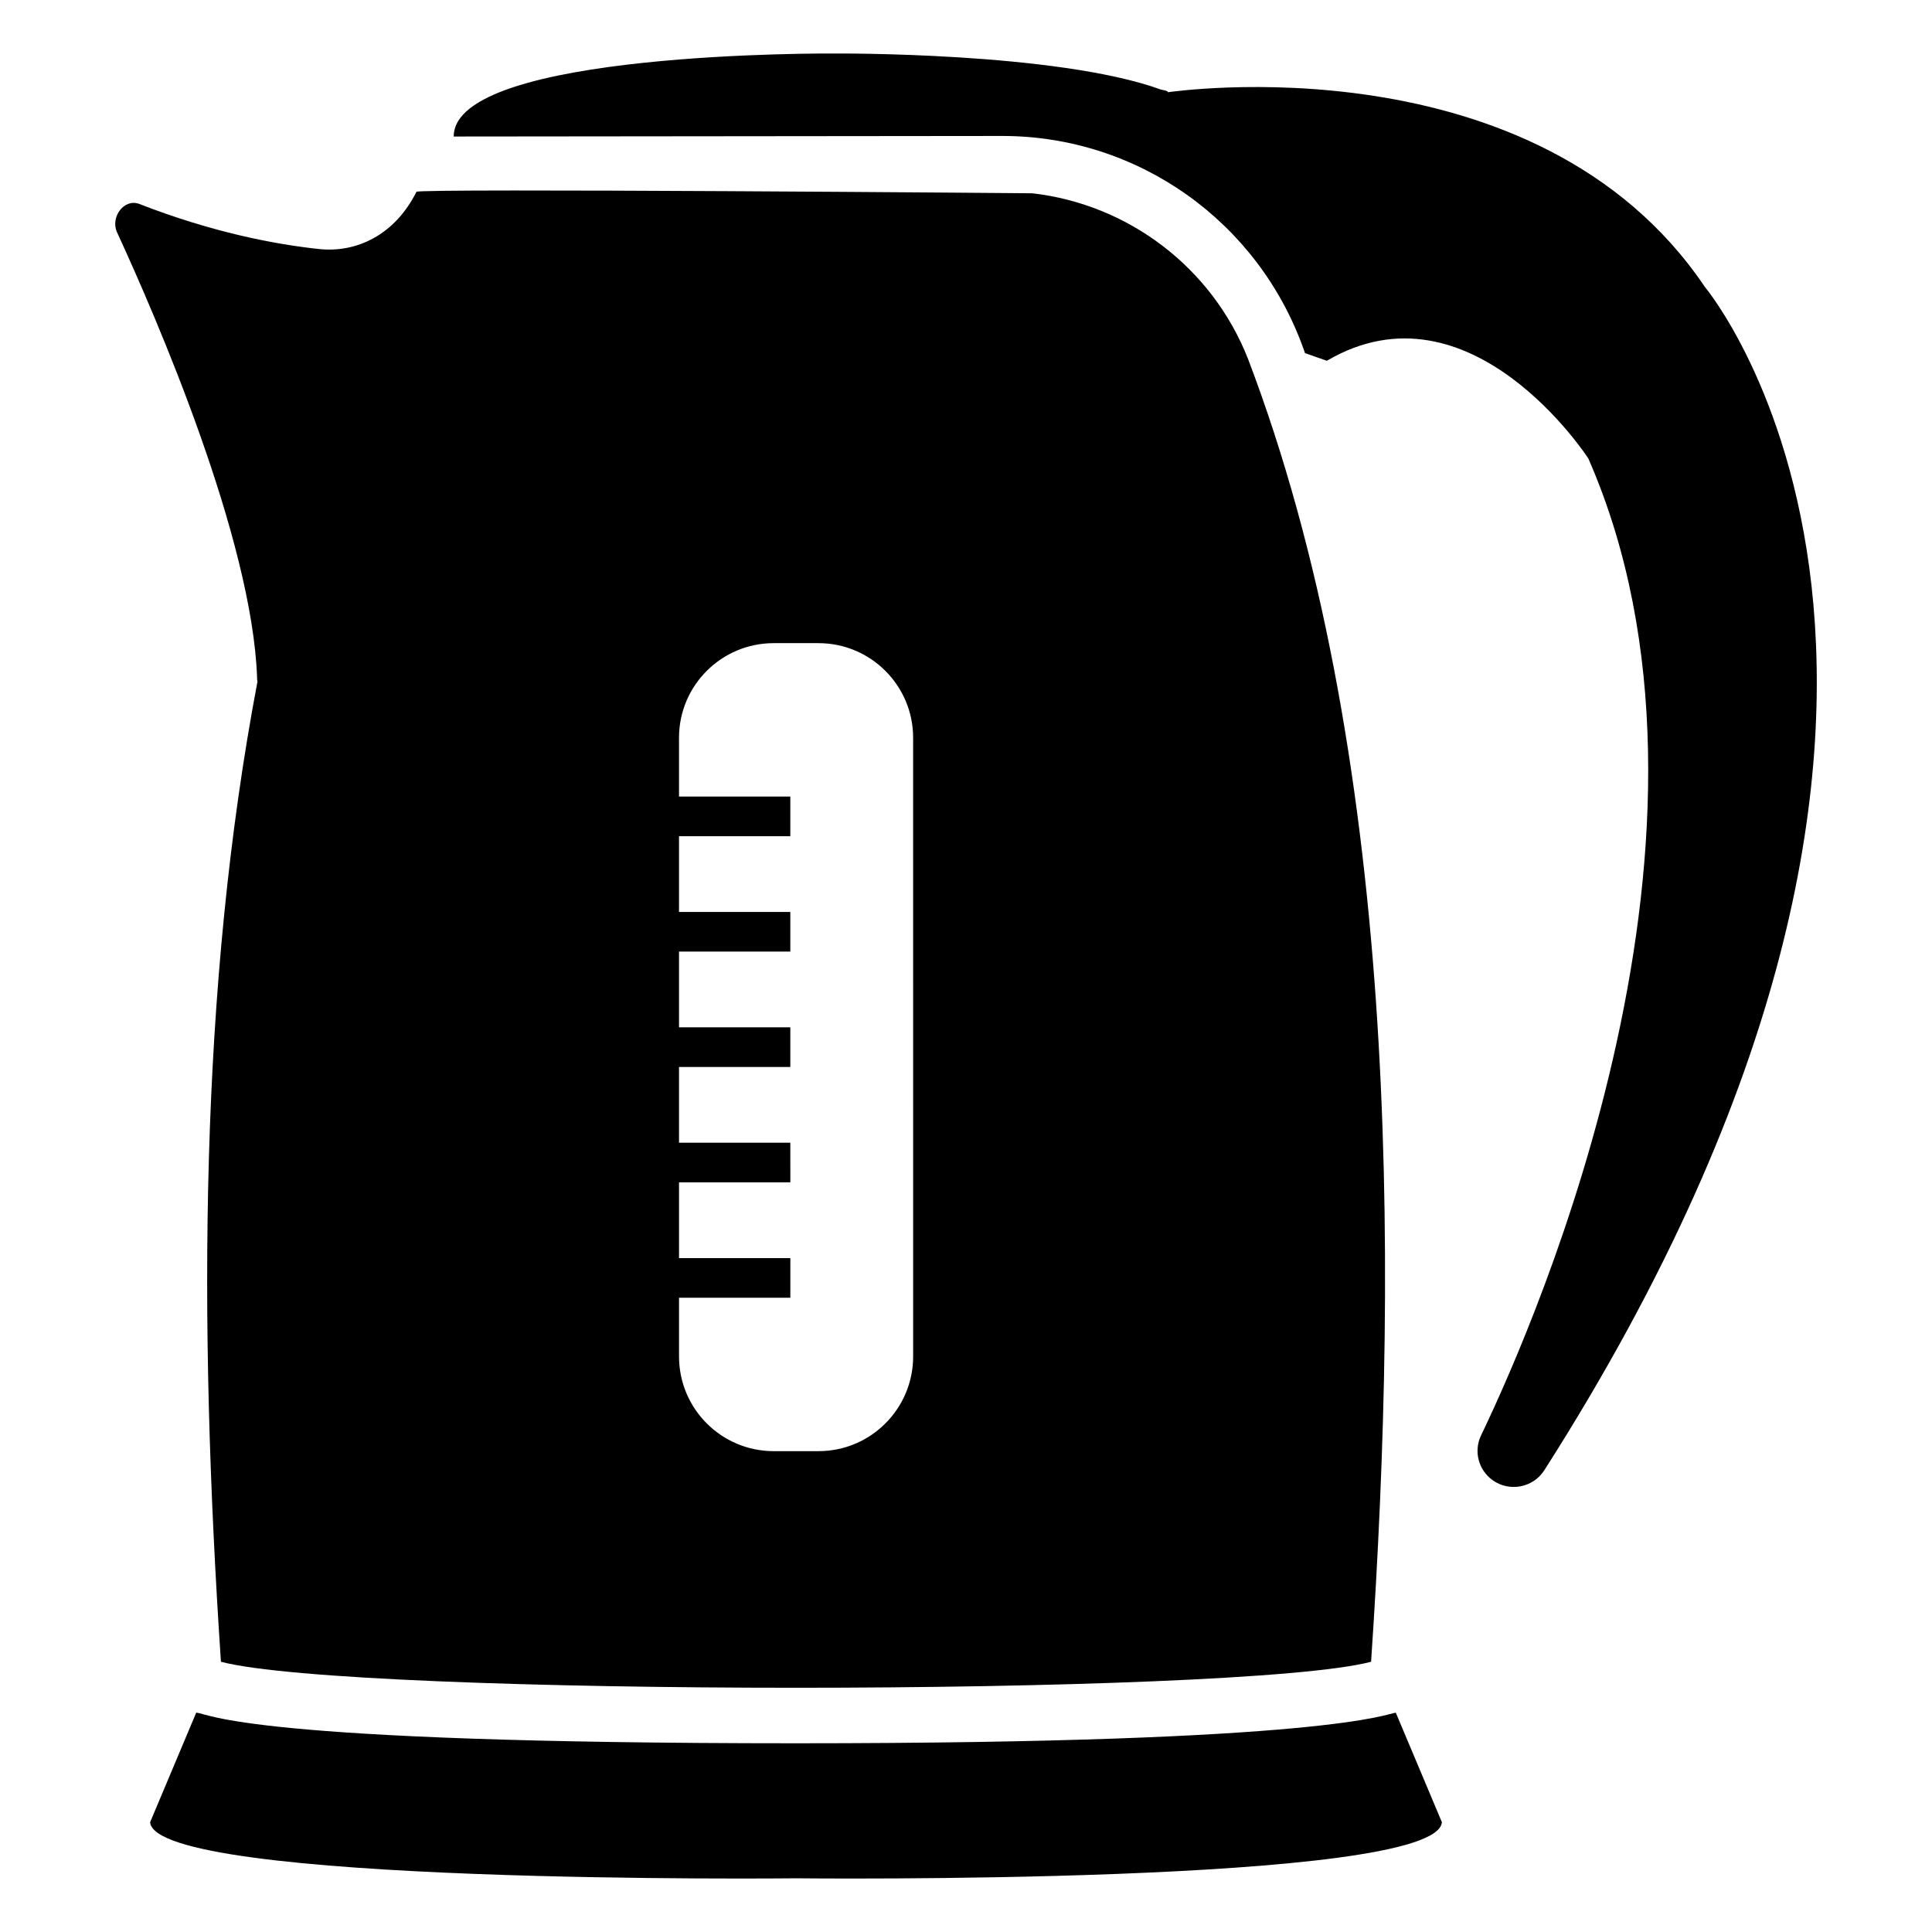
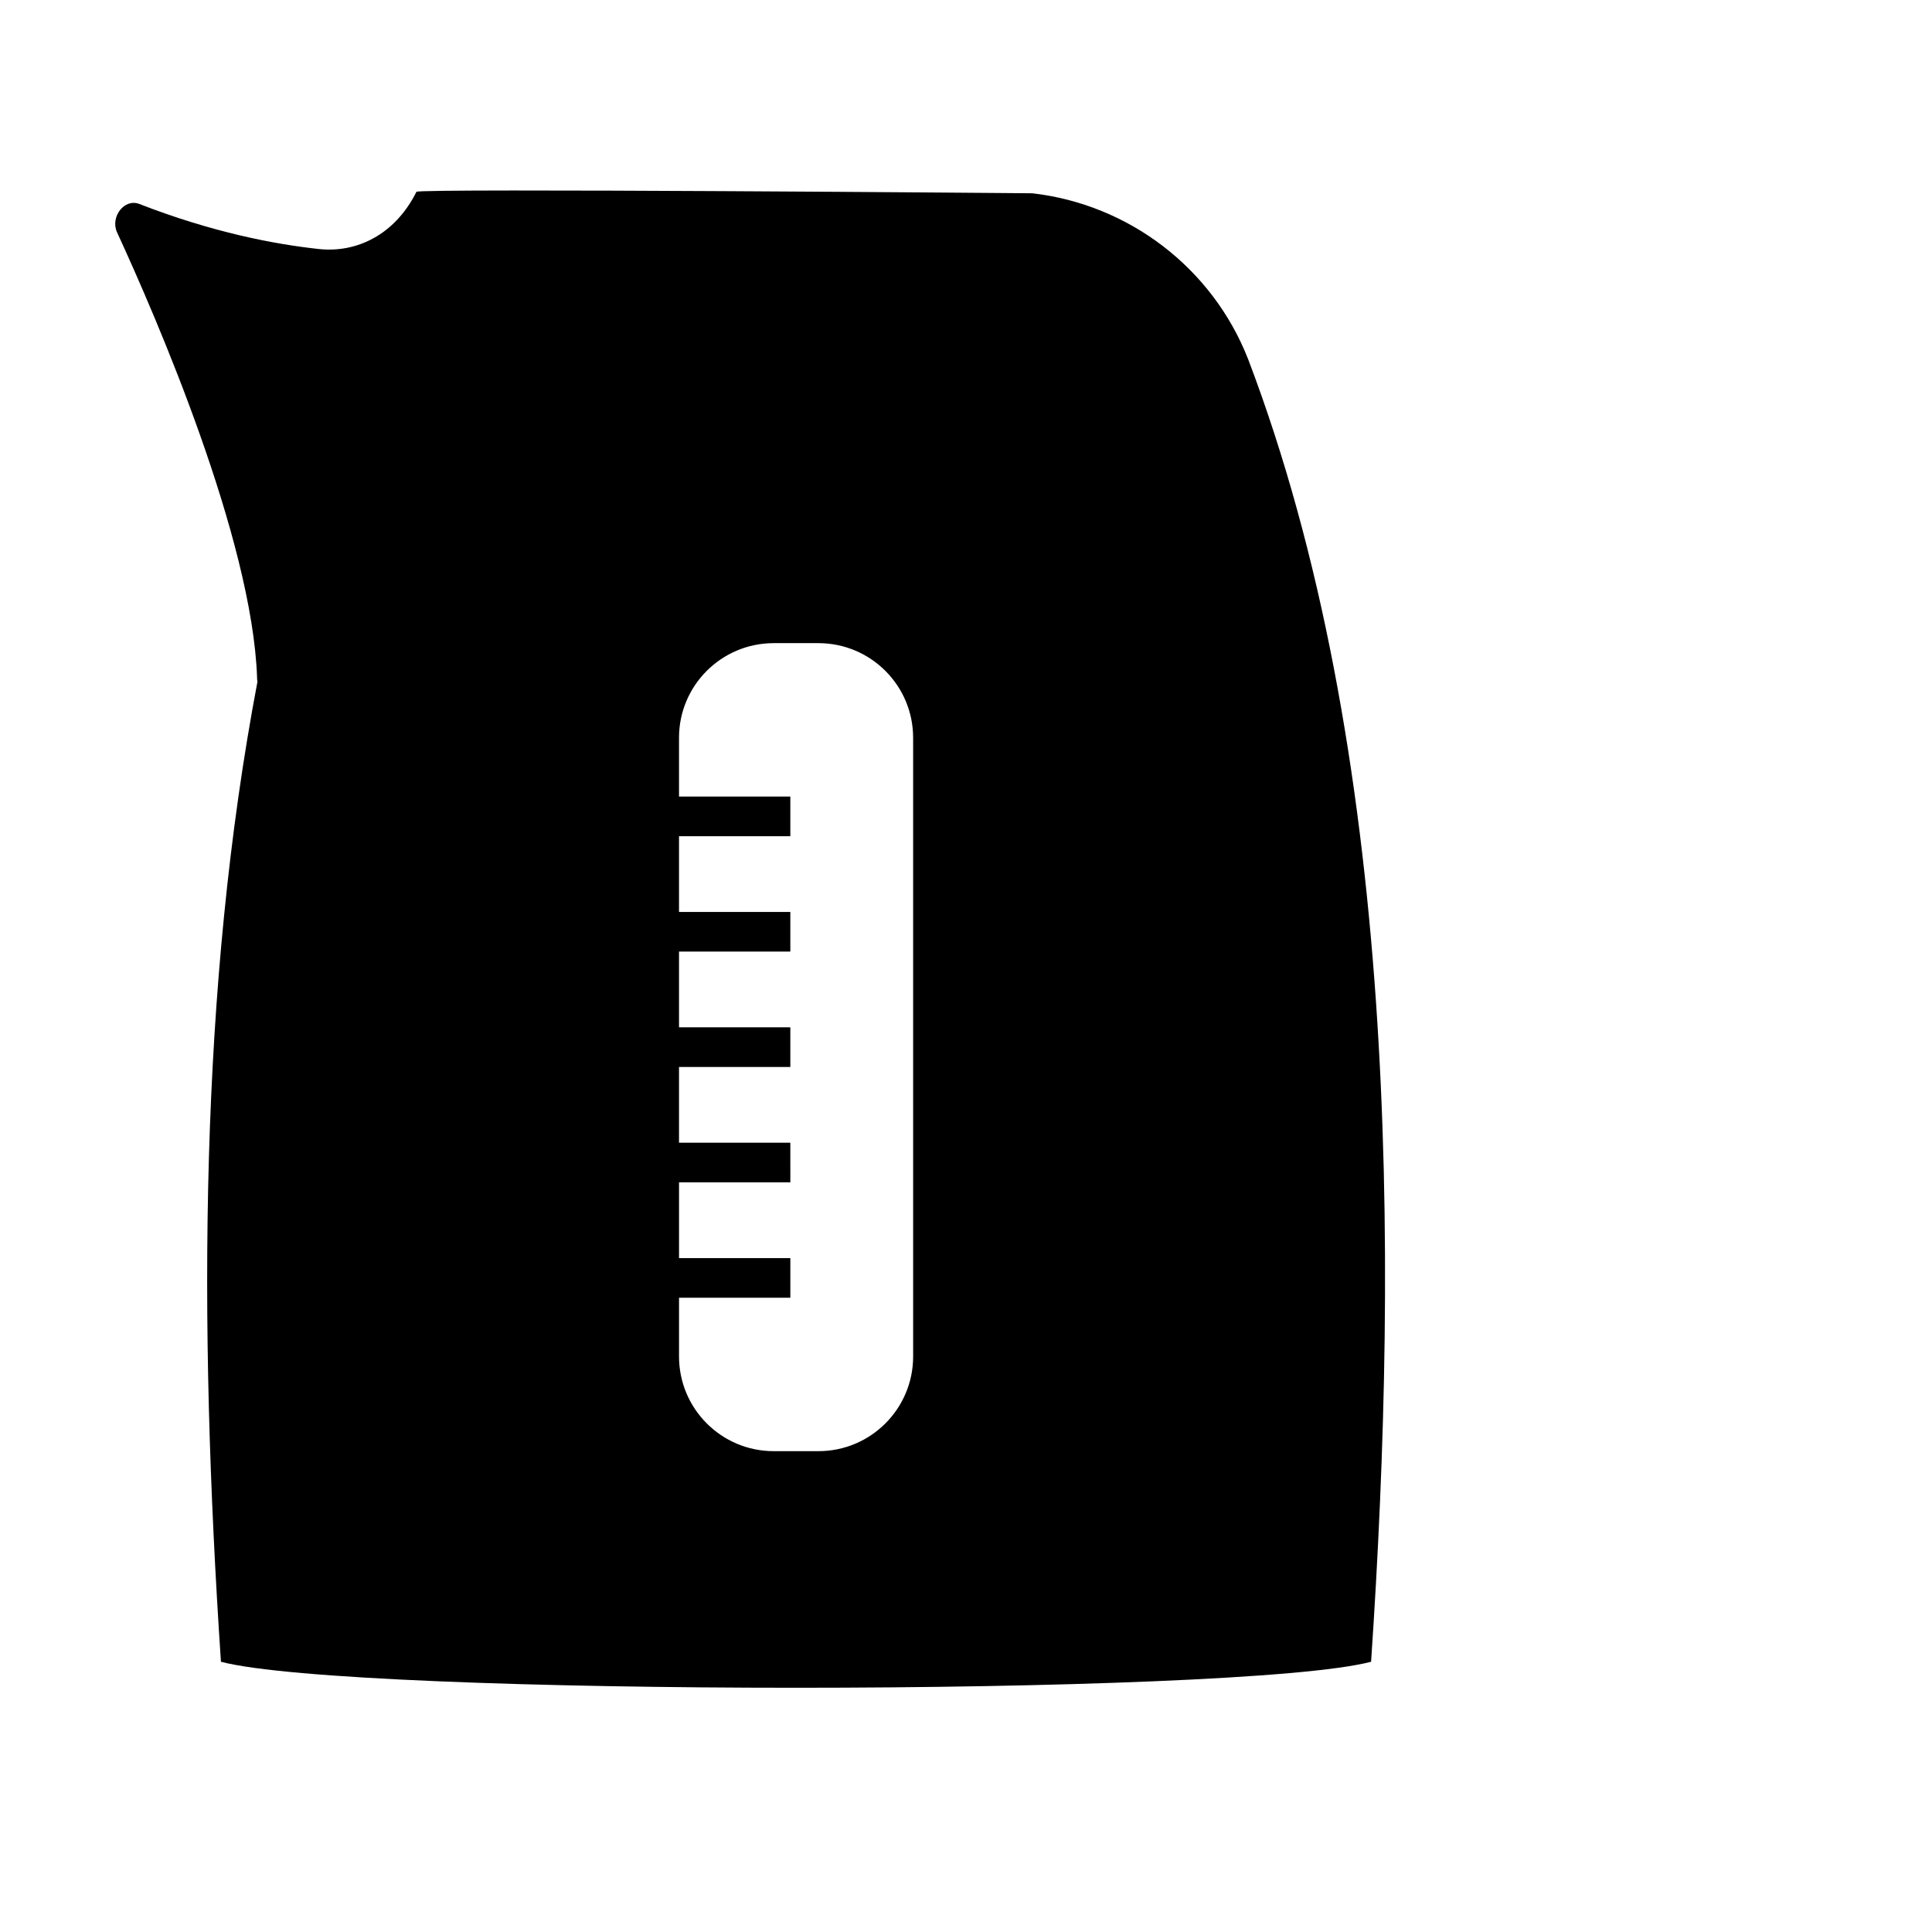
<svg xmlns="http://www.w3.org/2000/svg" fill="#000000" width="800px" height="800px" version="1.1" viewBox="144 144 512 512">
  <g>
-     <path d="m539.54 536.25c-3.746-2.703-5.047-7.68-3.047-11.844 15.078-31.41 71.418-160.74 28.438-258.89 0 0-31.18-48.285-69.301-25.91-2.383-0.832-3.41-1.191-5.789-2.027-0.117-0.328-0.23-0.656-0.348-0.984-12.035-33.895-43.969-56.598-79.934-56.562l-145.32 0.145c0-22.777 100.69-21.996 100.69-21.996s59.141-0.488 86.805 9.578c1.074 0.195 1.758 0.391 1.758 0.586v0.098c0.293 0 97.656-14.664 142.33 51.613 0 0 89.527 106.66-42.566 313.58-2.949 4.629-9.262 5.828-13.711 2.617z" />
-     <path d="m526.12 626.91c-1.465 16.715-171.17 14.859-171.17 14.859s-169.8 1.855-171.17-14.859l12.219-29.035c3.367 0.199 12.406 8.113 158.95 8.113 142.32 0 156.81-7.988 158.95-8.113z" />
    <path d="m474.7 239.02c-9.48-24.047-31.574-40.859-57.09-43.793 0.98-0.012-163.25-1.371-163.25-0.391-5.734 11.461-15.934 16.25-25.906 15.152-11.73-1.27-28.152-4.398-47.508-11.926-4.008-1.566-7.723 3.422-5.965 7.43 10.461 22.68 35.875 81.332 37.148 118.09 0 0.391 0 0.684 0.098 1.074-15.348 80.844-15.738 169.12-9.676 259.73 34.898 9.188 269.8 9.188 304.8 0 7.481-110.4 6.793-241.87-32.648-345.37zm-88.707 264.45c0 13.863-11.234 25.102-25.102 25.102h-11.844c-13.863 0-25.098-11.234-25.098-25.102v-15.555h29.5v-10.504h-29.5v-20.074h29.5l-0.004-10.504h-29.5v-20.074h29.5v-10.504h-29.5v-20.074h29.5v-10.504h-29.5v-20.074h29.5v-10.504h-29.5v-15.582c0-13.836 11.234-25.074 25.098-25.074h11.844c13.863 0 25.102 11.234 25.102 25.074z" />
  </g>
</svg>